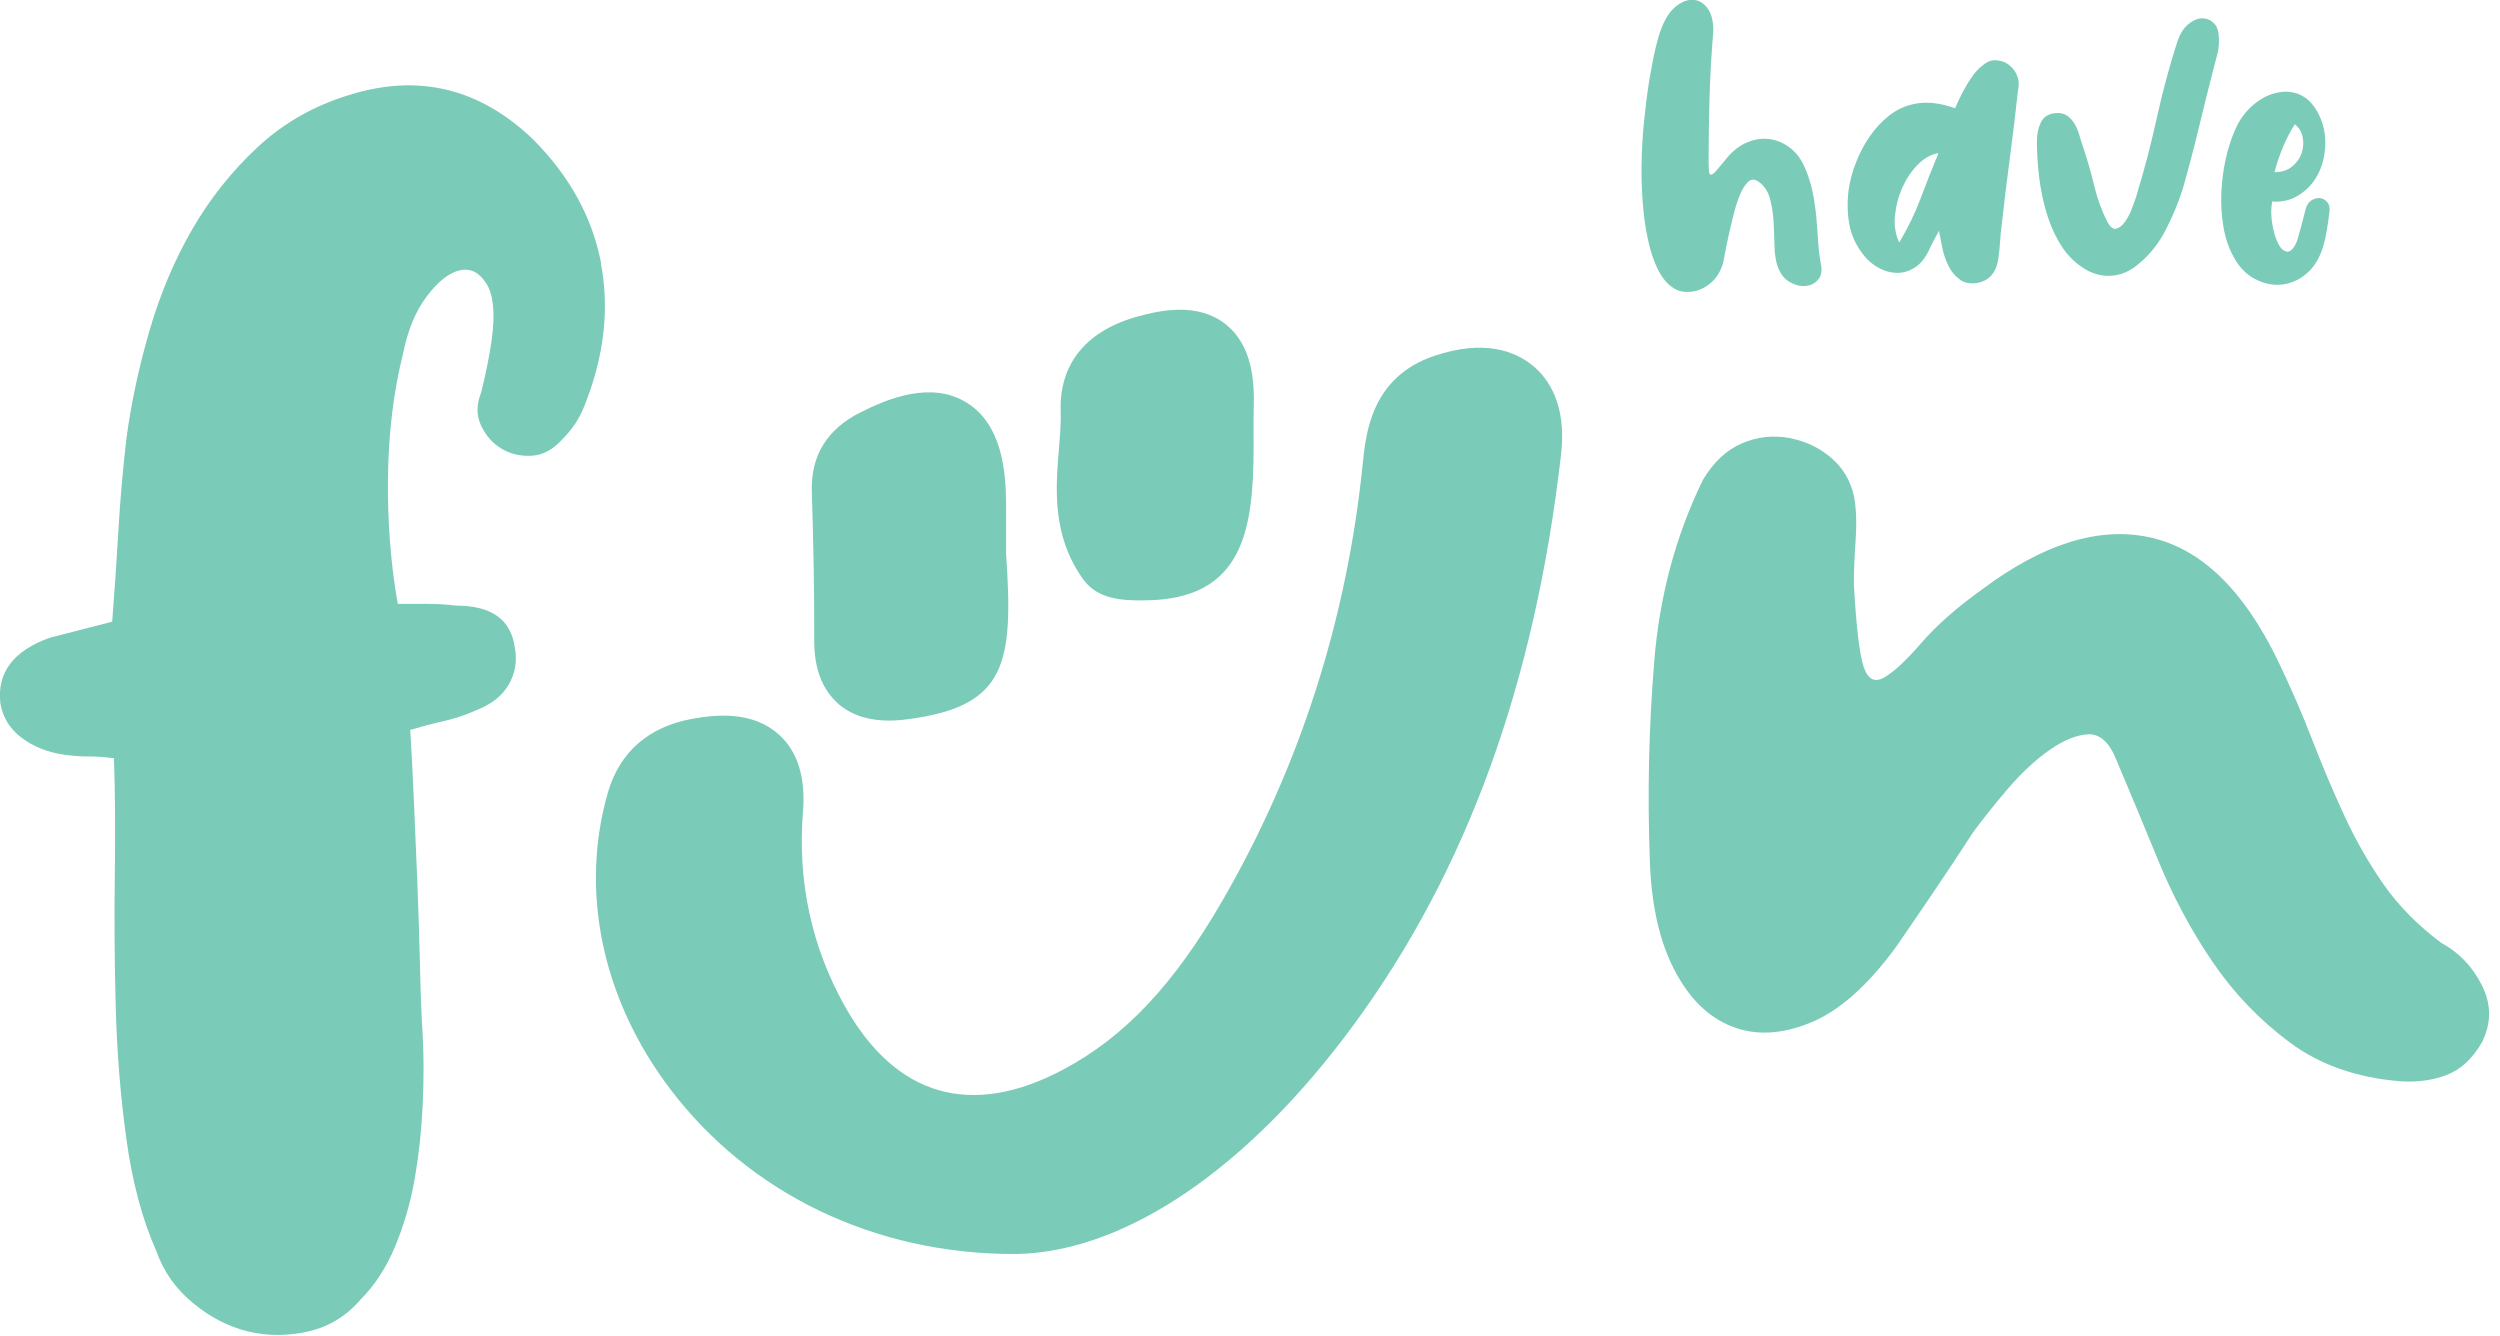
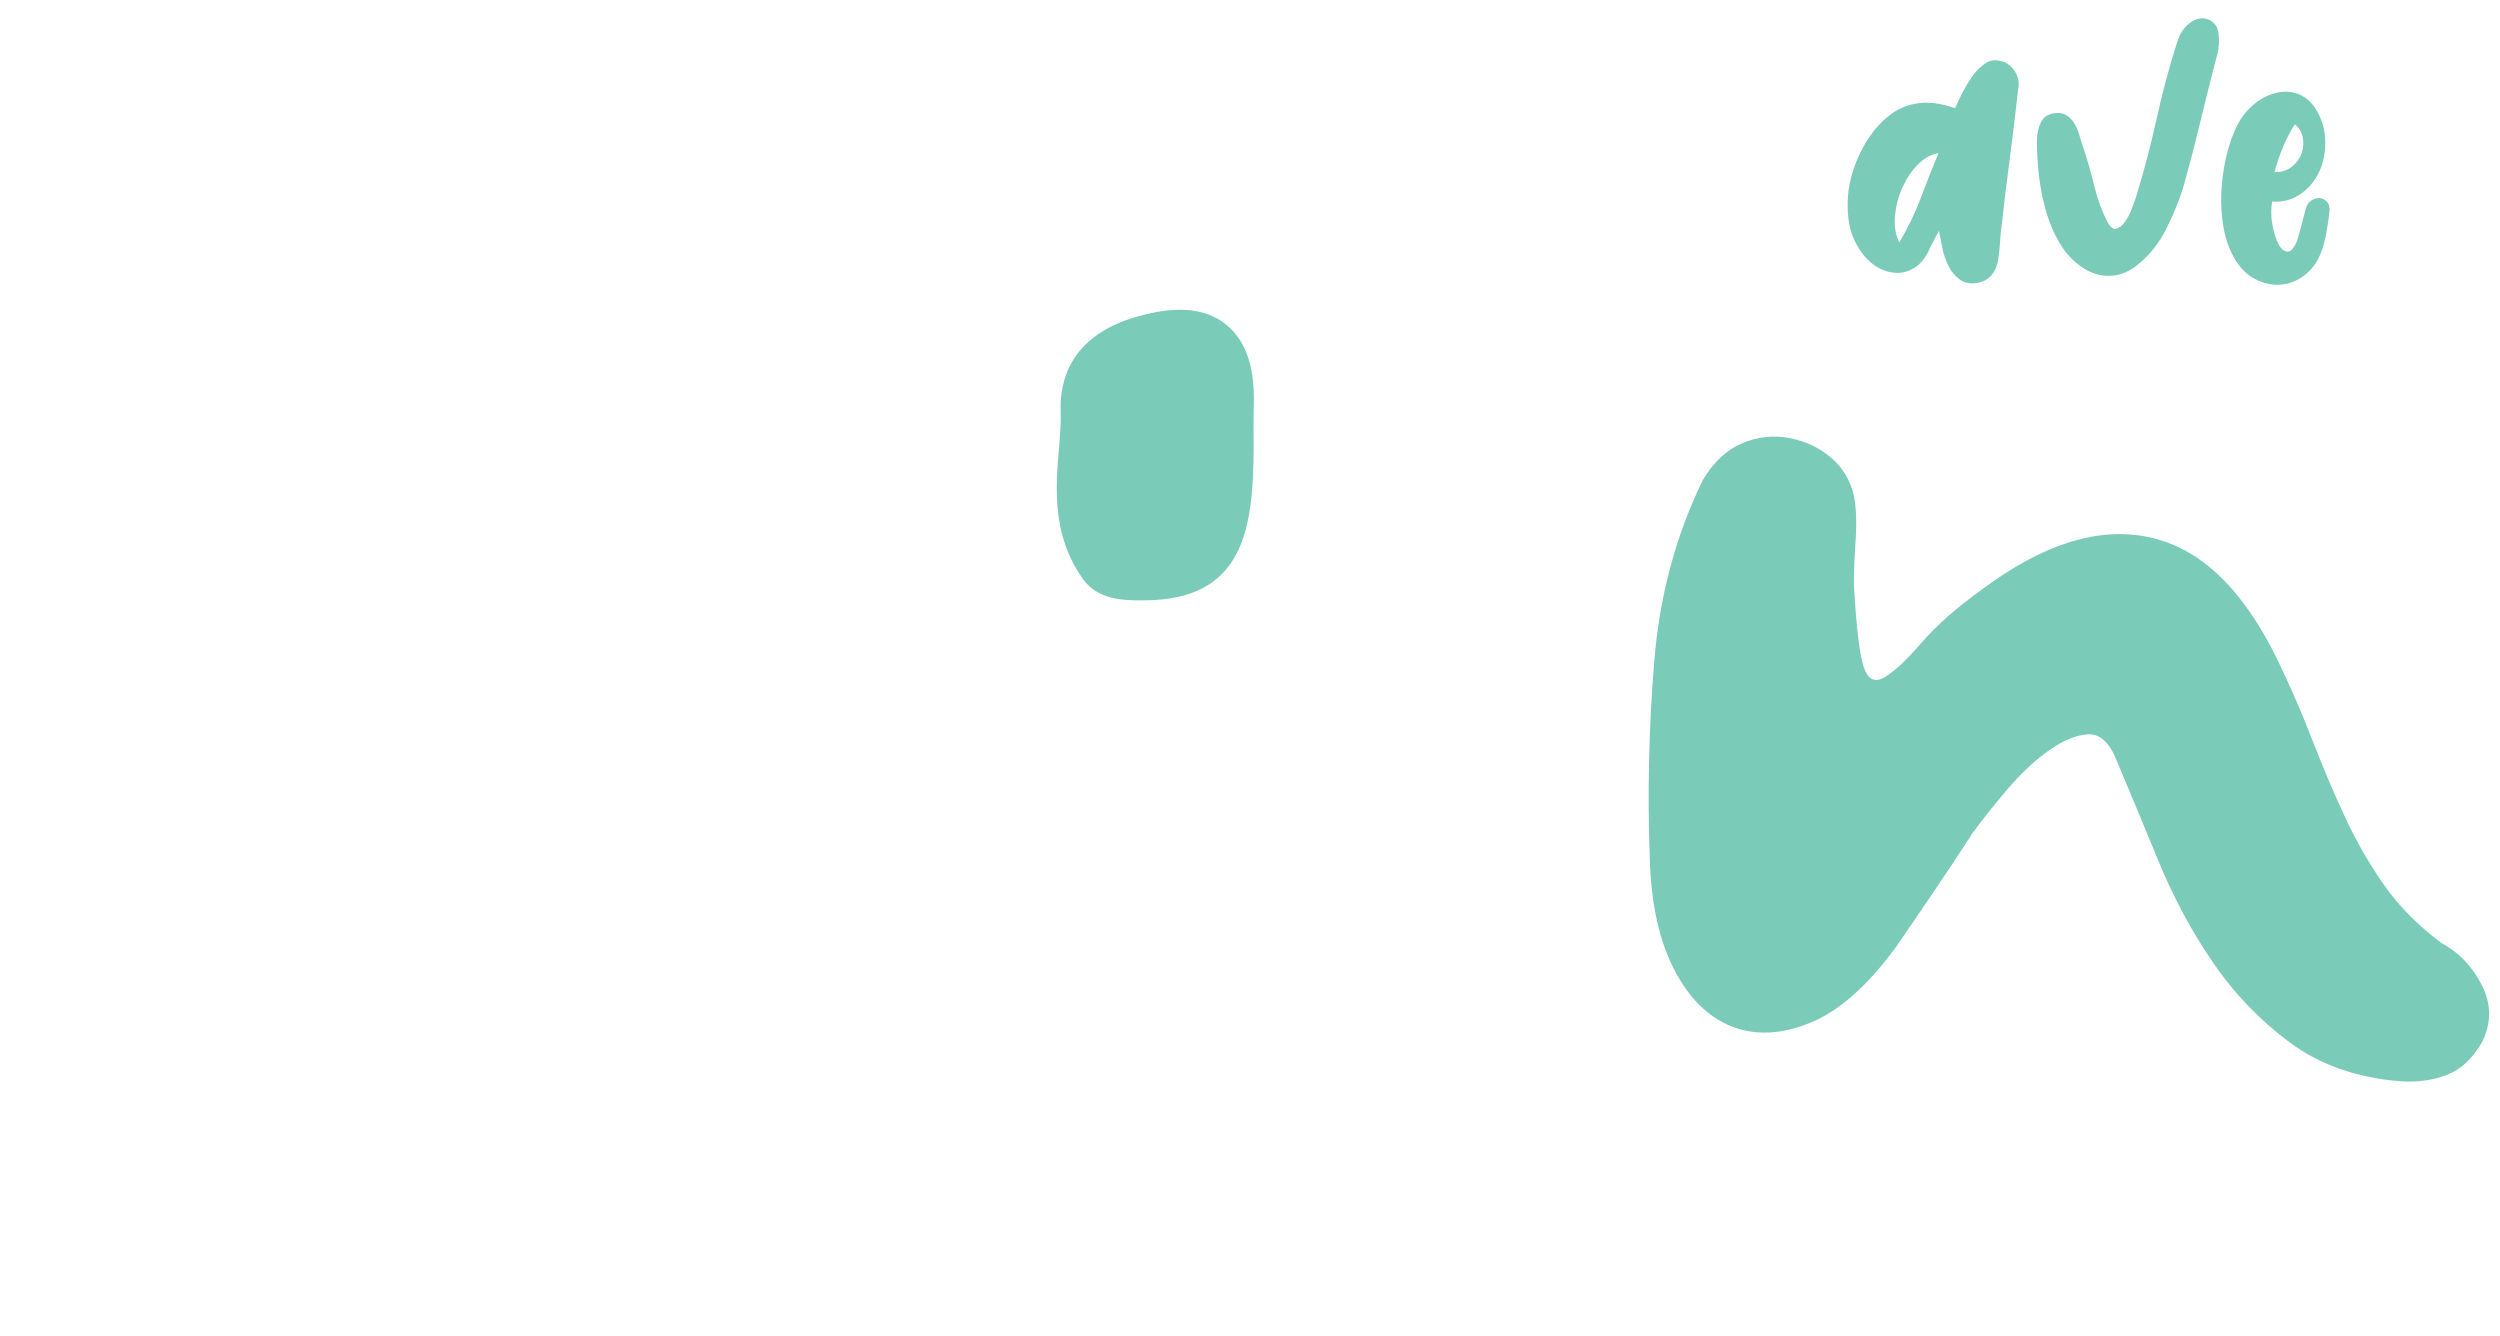
<svg xmlns="http://www.w3.org/2000/svg" width="159" height="85" viewBox="0 0 159 85" fill="none">
  <g clip-path="url(#clip0_2111_162)">
-     <path d="M97.446 23.226C96.376 22.36 94.429 21.554 91.228 22.631C87.23 23.976 86.87 27.54 86.675 29.452C85.669 39.396 82.672 48.747 77.767 57.247C74.675 62.606 71.55 65.927 67.643 68.014C61.765 71.147 56.952 69.746 53.719 63.971C51.608 60.196 50.714 56.042 51.07 51.616C51.245 49.441 50.73 47.793 49.541 46.723C47.873 45.215 45.566 45.434 43.978 45.726C41.24 46.233 39.405 47.845 38.666 50.395C36.855 56.66 38.291 63.532 42.609 69.243C47.666 75.927 55.627 79.755 64.478 79.755C64.534 79.755 64.59 79.755 64.646 79.755H64.682C71.602 79.607 79.408 74.291 86.104 65.165C93.291 55.363 97.605 43.499 99.285 28.897C99.649 25.732 98.487 24.068 97.45 23.226H97.446Z" fill="#7ACBB8" />
-     <path d="M53.292 44.744C54.306 45.638 55.579 45.83 56.549 45.83C57.075 45.83 57.514 45.774 57.77 45.738C64.031 44.912 64.462 42.19 63.987 35.21V34.233C63.987 33.47 63.991 32.708 63.987 31.942C63.967 29.867 63.688 26.953 61.457 25.593C59.238 24.24 56.541 25.309 54.709 26.235C52.602 27.297 51.564 28.981 51.632 31.235C51.72 34.264 51.8 37.509 51.784 40.717C51.776 42.497 52.286 43.85 53.3 44.74L53.292 44.744Z" fill="#7ACBB8" />
    <path d="M72.651 38.183H72.723C79.144 38.183 79.703 33.598 79.731 28.486V28.474C79.731 28.206 79.731 27.939 79.727 27.676C79.723 27.121 79.719 26.594 79.735 26.079C79.799 24.24 79.651 21.957 77.931 20.608C76.207 19.255 73.9 19.694 72.312 20.141C67.95 21.37 67.399 24.399 67.459 26.095C67.487 26.878 67.419 27.712 67.344 28.598C67.144 31.036 66.892 34.069 68.892 36.846C69.846 38.175 71.526 38.183 72.651 38.187V38.183Z" fill="#7ACBB8" />
    <path d="M157.853 62.674C157.251 61.473 156.385 60.567 155.259 59.965C153.755 58.835 152.534 57.594 151.592 56.241C150.65 54.888 149.824 53.44 149.11 51.895C148.395 50.355 147.717 48.755 147.078 47.099C146.44 45.446 145.706 43.75 144.875 42.022C142.693 37.509 139.983 34.895 136.75 34.181C133.514 33.466 129.942 34.576 126.031 37.509C124.451 38.638 123.17 39.768 122.196 40.893C121.218 42.022 120.428 42.757 119.826 43.092C119.223 43.431 118.792 43.204 118.529 42.413C118.265 41.623 118.058 39.875 117.906 37.166C117.906 36.415 117.942 35.474 118.018 34.344C118.094 33.215 118.054 32.277 117.906 31.523C117.683 30.545 117.192 29.735 116.438 29.096C115.683 28.458 114.801 28.043 113.784 27.855C112.766 27.668 111.768 27.779 110.795 28.195C109.817 28.61 108.987 29.38 108.312 30.509C106.58 34.045 105.547 37.9 105.208 42.078C104.868 46.252 104.773 50.411 104.924 54.549C105 57.411 105.507 59.761 106.449 61.605C107.387 63.449 108.612 64.67 110.116 65.272C111.621 65.875 113.293 65.799 115.137 65.045C116.98 64.295 118.804 62.674 120.612 60.192C121.438 58.991 122.248 57.806 123.038 56.636C123.828 55.471 124.635 54.25 125.465 52.969C126.067 52.143 126.801 51.221 127.667 50.203C128.533 49.186 129.415 48.36 130.321 47.721C131.223 47.083 132.049 46.743 132.804 46.703C133.554 46.668 134.156 47.21 134.607 48.34C135.433 50.299 136.319 52.422 137.261 54.717C138.199 57.011 139.348 59.158 140.701 61.15C142.054 63.145 143.69 64.857 145.61 66.286C147.529 67.715 149.88 68.545 152.661 68.768C153.715 68.844 154.693 68.712 155.595 68.373C156.496 68.034 157.247 67.34 157.853 66.286C158.456 65.085 158.456 63.88 157.853 62.674Z" fill="#7ACBB8" />
-     <path d="M38.231 16.745C37.669 13.812 36.216 11.178 33.885 8.847C30.501 5.615 26.622 4.673 22.26 6.026C20.002 6.704 18.046 7.814 16.39 9.354C14.734 10.899 13.341 12.647 12.216 14.602C11.086 16.561 10.184 18.704 9.506 21.035C8.828 23.37 8.337 25.66 8.037 27.919C7.81 29.875 7.642 31.814 7.531 33.73C7.419 35.649 7.287 37.585 7.136 39.54C6.533 39.692 5.874 39.859 5.16 40.047C4.446 40.234 3.787 40.406 3.185 40.554C0.85 41.384 -0.199 42.773 0.024 44.728C0.176 45.63 0.627 46.364 1.377 46.927C2.127 47.49 3.033 47.849 4.087 48C4.613 48.076 5.14 48.112 5.667 48.112C6.194 48.112 6.72 48.152 7.247 48.224C7.323 50.331 7.339 52.777 7.303 55.559C7.263 58.344 7.283 61.166 7.359 64.023C7.435 66.885 7.658 69.686 8.037 72.432C8.413 75.177 9.051 77.568 9.957 79.599C10.408 80.88 11.178 81.969 12.272 82.871C13.361 83.773 14.53 84.376 15.771 84.679C17.013 84.978 18.29 84.978 19.607 84.679C20.924 84.38 22.033 83.701 22.935 82.648C23.837 81.746 24.571 80.617 25.134 79.264C25.696 77.911 26.111 76.482 26.375 74.974C26.638 73.469 26.806 71.909 26.882 70.289C26.957 68.672 26.957 67.184 26.882 65.831C26.806 64.63 26.75 63.177 26.714 61.485C26.674 59.793 26.618 58.025 26.546 56.181C26.471 54.338 26.395 52.554 26.319 50.822C26.243 49.094 26.167 47.625 26.091 46.42C26.842 46.197 27.56 46.009 28.235 45.857C28.913 45.706 29.587 45.482 30.266 45.179C31.244 44.804 31.938 44.257 32.353 43.543C32.764 42.828 32.9 42.058 32.748 41.228C32.52 39.42 31.279 38.519 29.025 38.519C28.422 38.443 27.799 38.407 27.161 38.407H25.297C24.846 35.849 24.639 33.159 24.675 30.337C24.711 27.516 25.03 24.902 25.633 22.496C25.932 20.991 26.439 19.77 27.157 18.828C27.871 17.89 28.566 17.344 29.244 17.192C29.923 17.04 30.485 17.324 30.936 18.038C31.387 18.752 31.499 19.938 31.275 21.594C31.2 22.121 31.108 22.667 30.992 23.23C30.88 23.793 30.749 24.379 30.597 24.978C30.294 25.732 30.294 26.427 30.597 27.065C30.896 27.704 31.331 28.195 31.894 28.534C32.457 28.873 33.095 29.024 33.813 28.985C34.528 28.949 35.186 28.59 35.789 27.911C36.088 27.612 36.352 27.289 36.579 26.953C36.807 26.614 36.99 26.259 37.142 25.88C38.419 22.719 38.778 19.674 38.215 16.737L38.231 16.745Z" fill="#7ACBB8" />
    <path d="M118.564 16.27C118.844 16.613 119.171 16.877 119.542 17.068C119.913 17.26 120.288 17.356 120.671 17.356C121.055 17.356 121.418 17.244 121.769 17.024C122.12 16.805 122.415 16.454 122.655 15.971C122.755 15.751 122.858 15.536 122.97 15.324C123.082 15.113 123.198 14.897 123.317 14.678C123.377 14.977 123.449 15.336 123.529 15.747C123.609 16.158 123.74 16.546 123.92 16.905C124.099 17.268 124.339 17.555 124.642 17.779C124.941 17.998 125.325 18.07 125.788 17.99C126.57 17.831 127.013 17.268 127.112 16.306C127.152 16.007 127.184 15.695 127.204 15.372C127.224 15.053 127.252 14.73 127.296 14.411C127.456 12.966 127.631 11.521 127.823 10.077C128.014 8.632 128.19 7.179 128.35 5.711C128.429 5.372 128.393 5.04 128.246 4.717C128.094 4.398 127.851 4.146 127.508 3.963C127.045 3.783 126.661 3.787 126.35 3.979C126.039 4.17 125.752 4.434 125.492 4.777C125.049 5.399 124.67 6.102 124.347 6.884C123.824 6.704 123.353 6.593 122.934 6.553C122.511 6.513 122.112 6.533 121.729 6.613C121.146 6.732 120.62 6.98 120.149 7.351C119.678 7.722 119.267 8.165 118.915 8.676C118.564 9.187 118.273 9.741 118.042 10.332C117.81 10.923 117.654 11.501 117.575 12.064C117.475 12.826 117.491 13.565 117.618 14.275C117.75 14.985 118.065 15.656 118.568 16.274L118.564 16.27ZM120.52 13.728C120.58 13.098 120.735 12.499 120.987 11.936C121.238 11.374 121.561 10.887 121.964 10.476C122.367 10.065 122.806 9.817 123.289 9.737C122.886 10.699 122.511 11.653 122.16 12.595C121.809 13.537 121.354 14.482 120.791 15.424C120.552 14.921 120.46 14.355 120.52 13.724V13.728Z" fill="#7ACBB8" />
    <path d="M142.038 16.302C142.377 16.945 142.82 17.416 143.363 17.715C143.906 18.014 144.46 18.146 145.035 18.106C145.606 18.066 146.144 17.846 146.643 17.444C147.146 17.044 147.517 16.45 147.757 15.668C147.856 15.328 147.936 14.965 147.996 14.582C148.056 14.203 148.108 13.84 148.148 13.501C148.188 13.221 148.144 13.006 148.012 12.854C147.88 12.703 147.725 12.619 147.545 12.599C147.366 12.579 147.182 12.631 147.002 12.75C146.823 12.87 146.703 13.05 146.643 13.293C146.543 13.696 146.452 14.039 146.372 14.331C146.292 14.622 146.2 14.949 146.1 15.308C145.901 15.791 145.689 16.023 145.47 16.003C145.25 15.983 145.059 15.815 144.899 15.508C144.74 15.197 144.612 14.79 144.524 14.291C144.432 13.788 144.428 13.297 144.508 12.818C145.111 12.858 145.642 12.742 146.104 12.471C146.567 12.2 146.943 11.845 147.234 11.402C147.525 10.963 147.721 10.452 147.82 9.881C147.92 9.31 147.912 8.732 147.789 8.149C147.729 7.89 147.633 7.618 147.501 7.335C147.37 7.056 147.206 6.8 147.006 6.569C146.807 6.337 146.563 6.158 146.284 6.026C146.005 5.894 145.681 5.83 145.322 5.83C144.62 5.87 143.981 6.122 143.411 6.585C142.84 7.048 142.413 7.618 142.134 8.301C141.894 8.843 141.699 9.458 141.547 10.152C141.395 10.847 141.308 11.557 141.276 12.287C141.248 13.022 141.292 13.736 141.411 14.438C141.531 15.141 141.743 15.763 142.042 16.306L142.038 16.302ZM145.953 7.906C146.212 8.105 146.38 8.377 146.448 8.72C146.52 9.063 146.496 9.398 146.388 9.729C146.276 10.061 146.077 10.344 145.785 10.587C145.494 10.827 145.119 10.95 144.656 10.95C144.975 9.765 145.406 8.752 145.949 7.91L145.953 7.906Z" fill="#7ACBB8" />
-     <path d="M105.295 16.813C105.435 17.156 105.607 17.459 105.806 17.731C106.006 18.002 106.245 18.218 106.528 18.377C106.808 18.537 107.151 18.597 107.55 18.557C107.949 18.517 108.336 18.357 108.707 18.074C109.078 17.795 109.354 17.404 109.533 16.901C109.573 16.801 109.625 16.581 109.685 16.238C109.745 15.899 109.825 15.5 109.925 15.049C110.024 14.598 110.136 14.131 110.256 13.648C110.375 13.165 110.511 12.746 110.663 12.383C110.814 12.024 110.982 11.753 111.174 11.569C111.365 11.389 111.581 11.377 111.82 11.541C112.179 11.781 112.427 12.132 112.558 12.595C112.69 13.058 112.77 13.553 112.798 14.083C112.826 14.614 112.846 15.141 112.858 15.664C112.87 16.186 112.942 16.637 113.085 17.016C113.245 17.436 113.492 17.743 113.823 17.934C114.155 18.126 114.482 18.21 114.801 18.19C115.12 18.17 115.388 18.05 115.599 17.826C115.811 17.607 115.887 17.296 115.827 16.893C115.727 16.37 115.659 15.851 115.631 15.328C115.599 14.806 115.559 14.279 115.512 13.748C115.46 13.217 115.38 12.691 115.272 12.168C115.16 11.645 114.997 11.134 114.777 10.631C114.538 10.088 114.211 9.669 113.8 9.366C113.388 9.067 112.953 8.891 112.491 8.839C112.028 8.792 111.569 8.863 111.106 9.063C110.643 9.262 110.232 9.574 109.873 9.997C109.593 10.336 109.37 10.603 109.21 10.795C109.051 10.986 108.931 11.09 108.847 11.11C108.767 11.13 108.715 11.07 108.695 10.931C108.675 10.791 108.667 10.567 108.667 10.268C108.667 8.883 108.687 7.515 108.727 6.162C108.767 4.809 108.847 3.408 108.967 1.963C108.967 1.341 108.847 0.866 108.604 0.535C108.364 0.204 108.073 0.024 107.73 -0.008C107.39 -0.04 107.039 0.076 106.676 0.339C106.313 0.599 106.014 1.002 105.774 1.544C105.615 1.888 105.459 2.37 105.307 3.005C105.156 3.64 105.016 4.358 104.884 5.172C104.753 5.986 104.645 6.856 104.553 7.79C104.461 8.724 104.413 9.662 104.401 10.603C104.389 11.545 104.433 12.471 104.521 13.373C104.609 14.275 104.757 15.097 104.956 15.839C105.036 16.139 105.148 16.462 105.287 16.801L105.295 16.813Z" fill="#7ACBB8" />
    <path d="M130.165 13.549C130.397 14.323 130.716 15.029 131.127 15.672C131.538 16.314 132.085 16.825 132.767 17.208C133.31 17.487 133.865 17.595 134.44 17.523C135.01 17.451 135.549 17.196 136.048 16.757C136.73 16.194 137.293 15.488 137.732 14.634C138.175 13.78 138.534 12.914 138.817 12.032C139.18 10.767 139.508 9.514 139.811 8.269C140.11 7.024 140.422 5.771 140.745 4.506C140.845 4.142 140.94 3.779 141.032 3.408C141.124 3.037 141.148 2.65 141.108 2.251C141.088 1.888 140.968 1.612 140.745 1.425C140.525 1.233 140.274 1.149 139.995 1.169C139.711 1.189 139.432 1.321 139.153 1.56C138.869 1.8 138.65 2.151 138.49 2.614C137.967 4.238 137.528 5.878 137.165 7.535C136.802 9.191 136.363 10.871 135.84 12.575C135.78 12.754 135.689 13.002 135.569 13.313C135.449 13.624 135.302 13.896 135.134 14.127C134.962 14.359 134.783 14.498 134.591 14.546C134.4 14.598 134.216 14.45 134.032 14.111C133.669 13.409 133.39 12.643 133.19 11.809C132.991 10.975 132.747 10.14 132.468 9.294C132.388 9.075 132.312 8.839 132.245 8.588C132.173 8.337 132.077 8.105 131.957 7.898C131.838 7.686 131.682 7.511 131.49 7.371C131.299 7.231 131.055 7.171 130.752 7.191C130.289 7.231 129.974 7.427 129.802 7.778C129.631 8.129 129.547 8.536 129.547 8.995C129.547 9.678 129.591 10.416 129.683 11.206C129.774 12 129.934 12.782 130.165 13.553V13.549Z" fill="#7ACBB8" />
  </g>
  <defs>
    <clipPath id="clip0_2111_162">
      <rect width="158.304" height="84.911" fill="white" />
    </clipPath>
  </defs>
</svg>